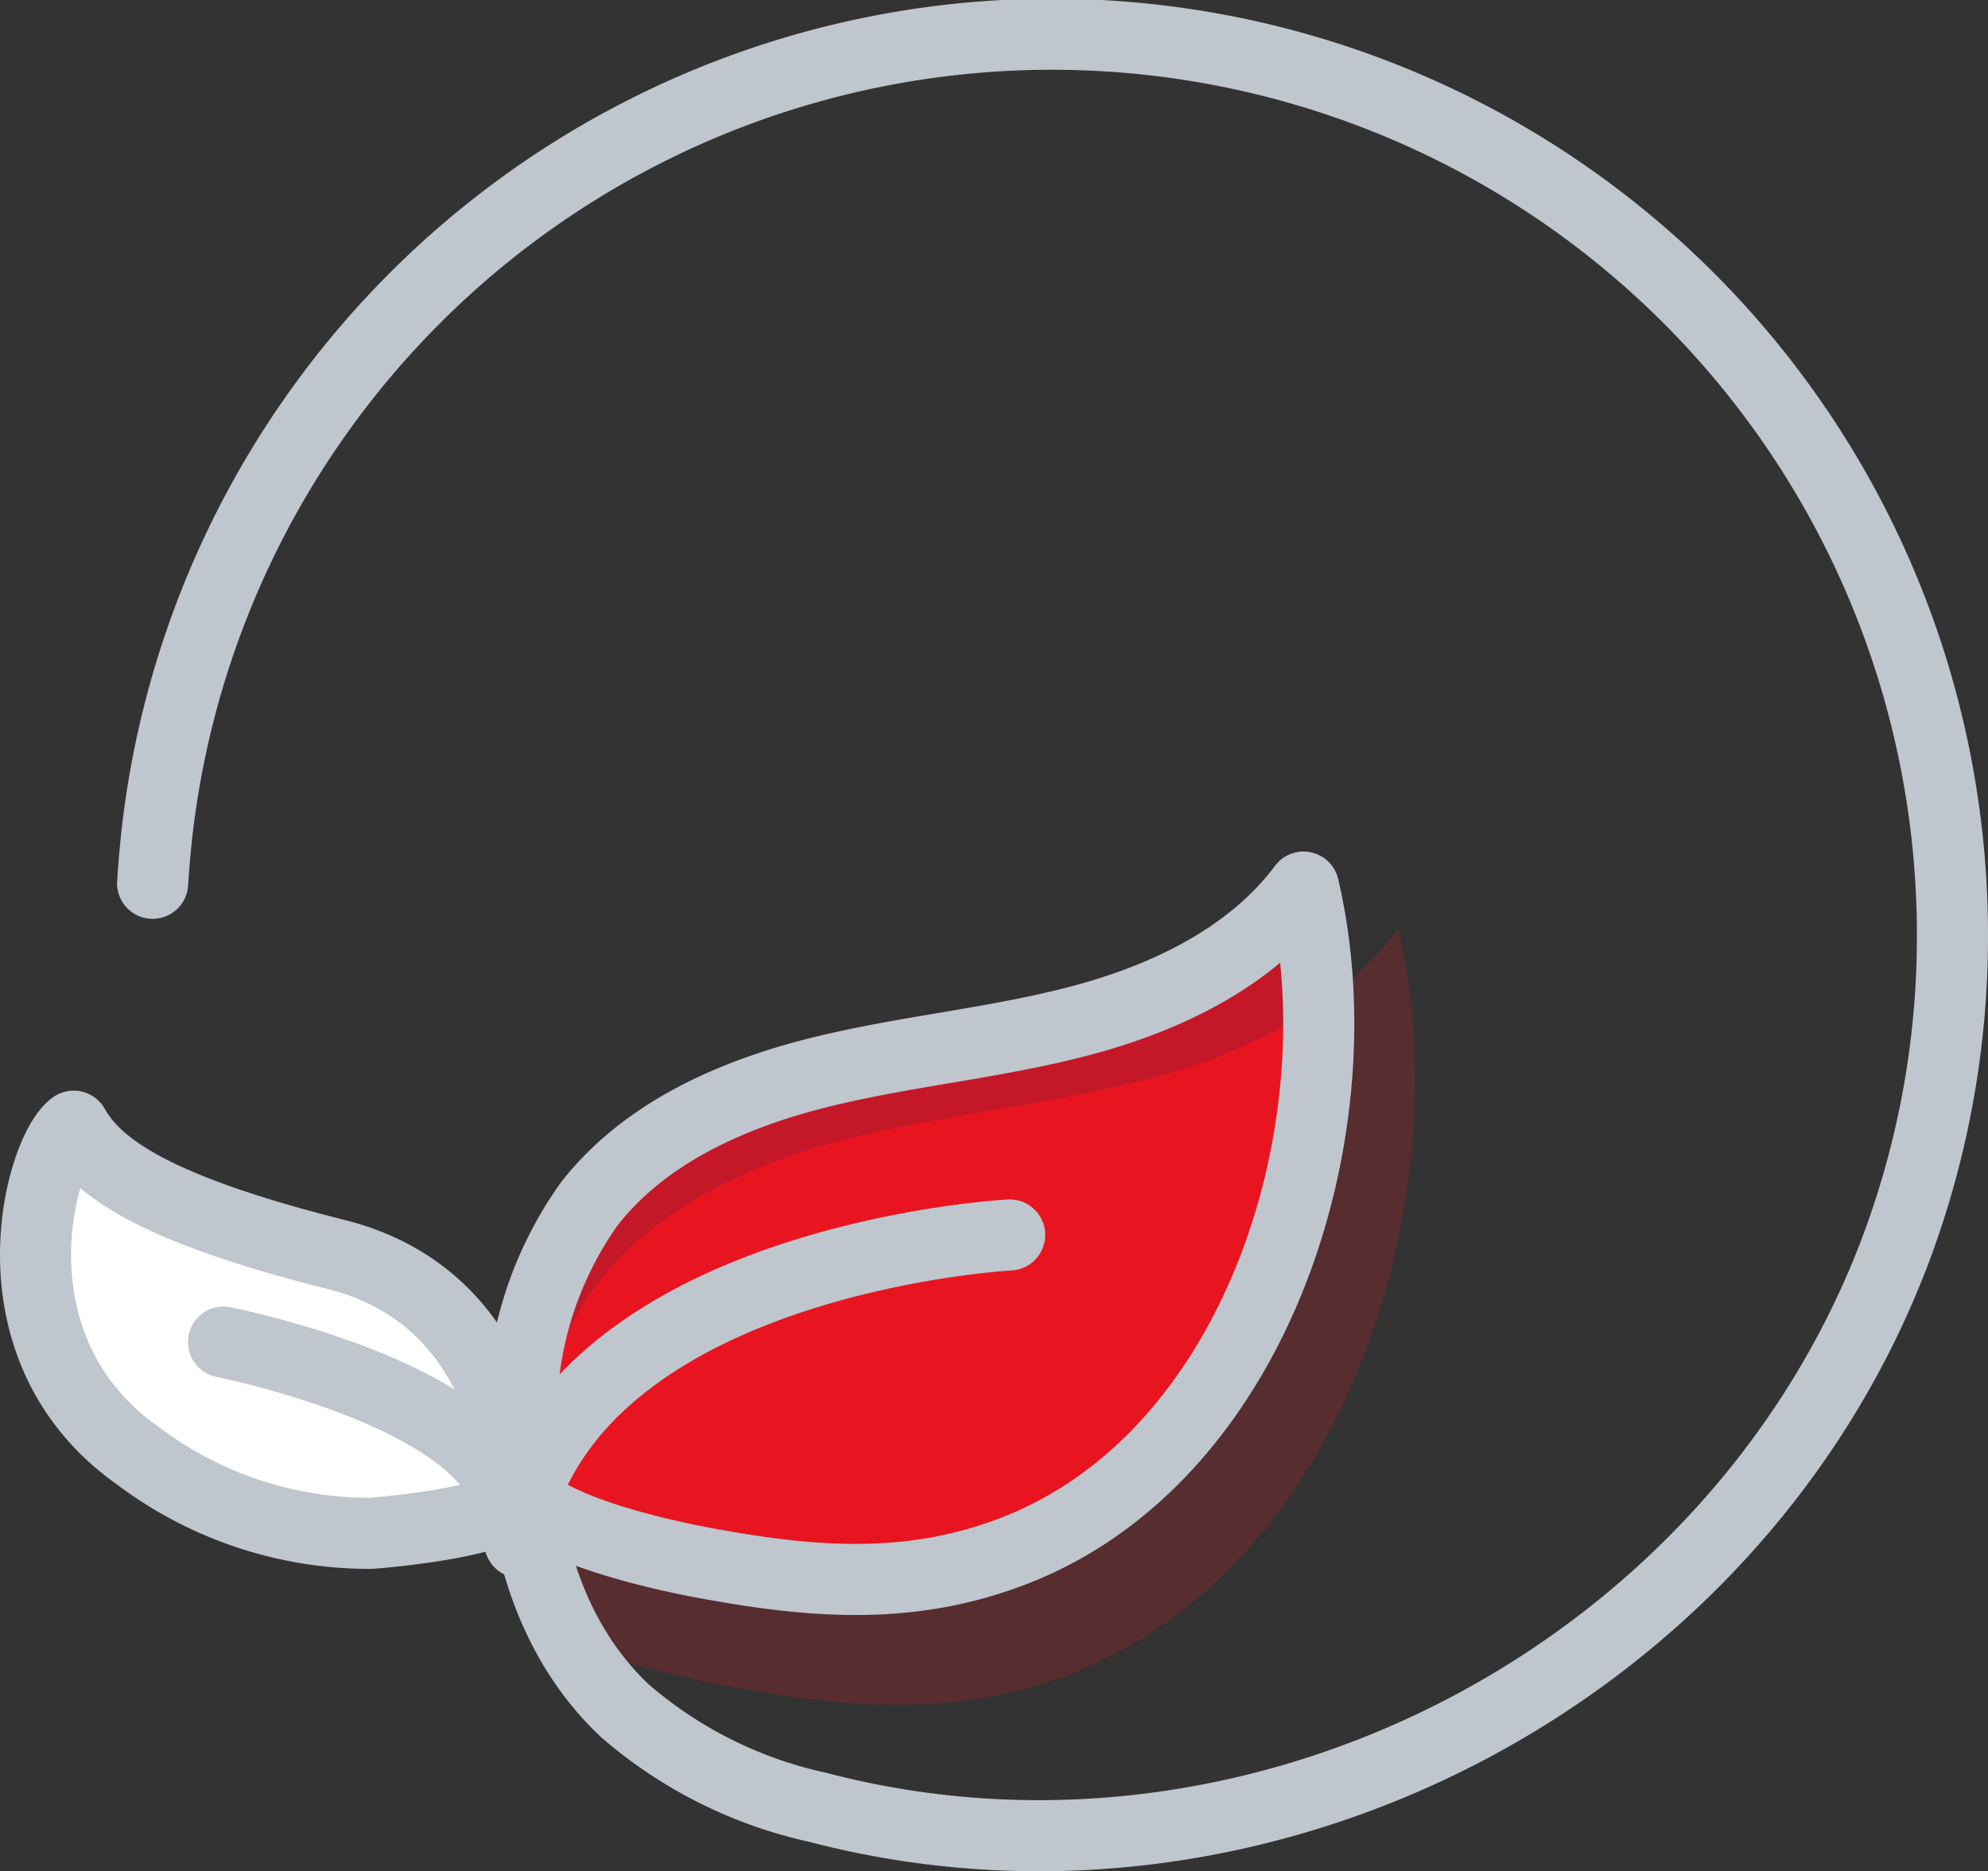
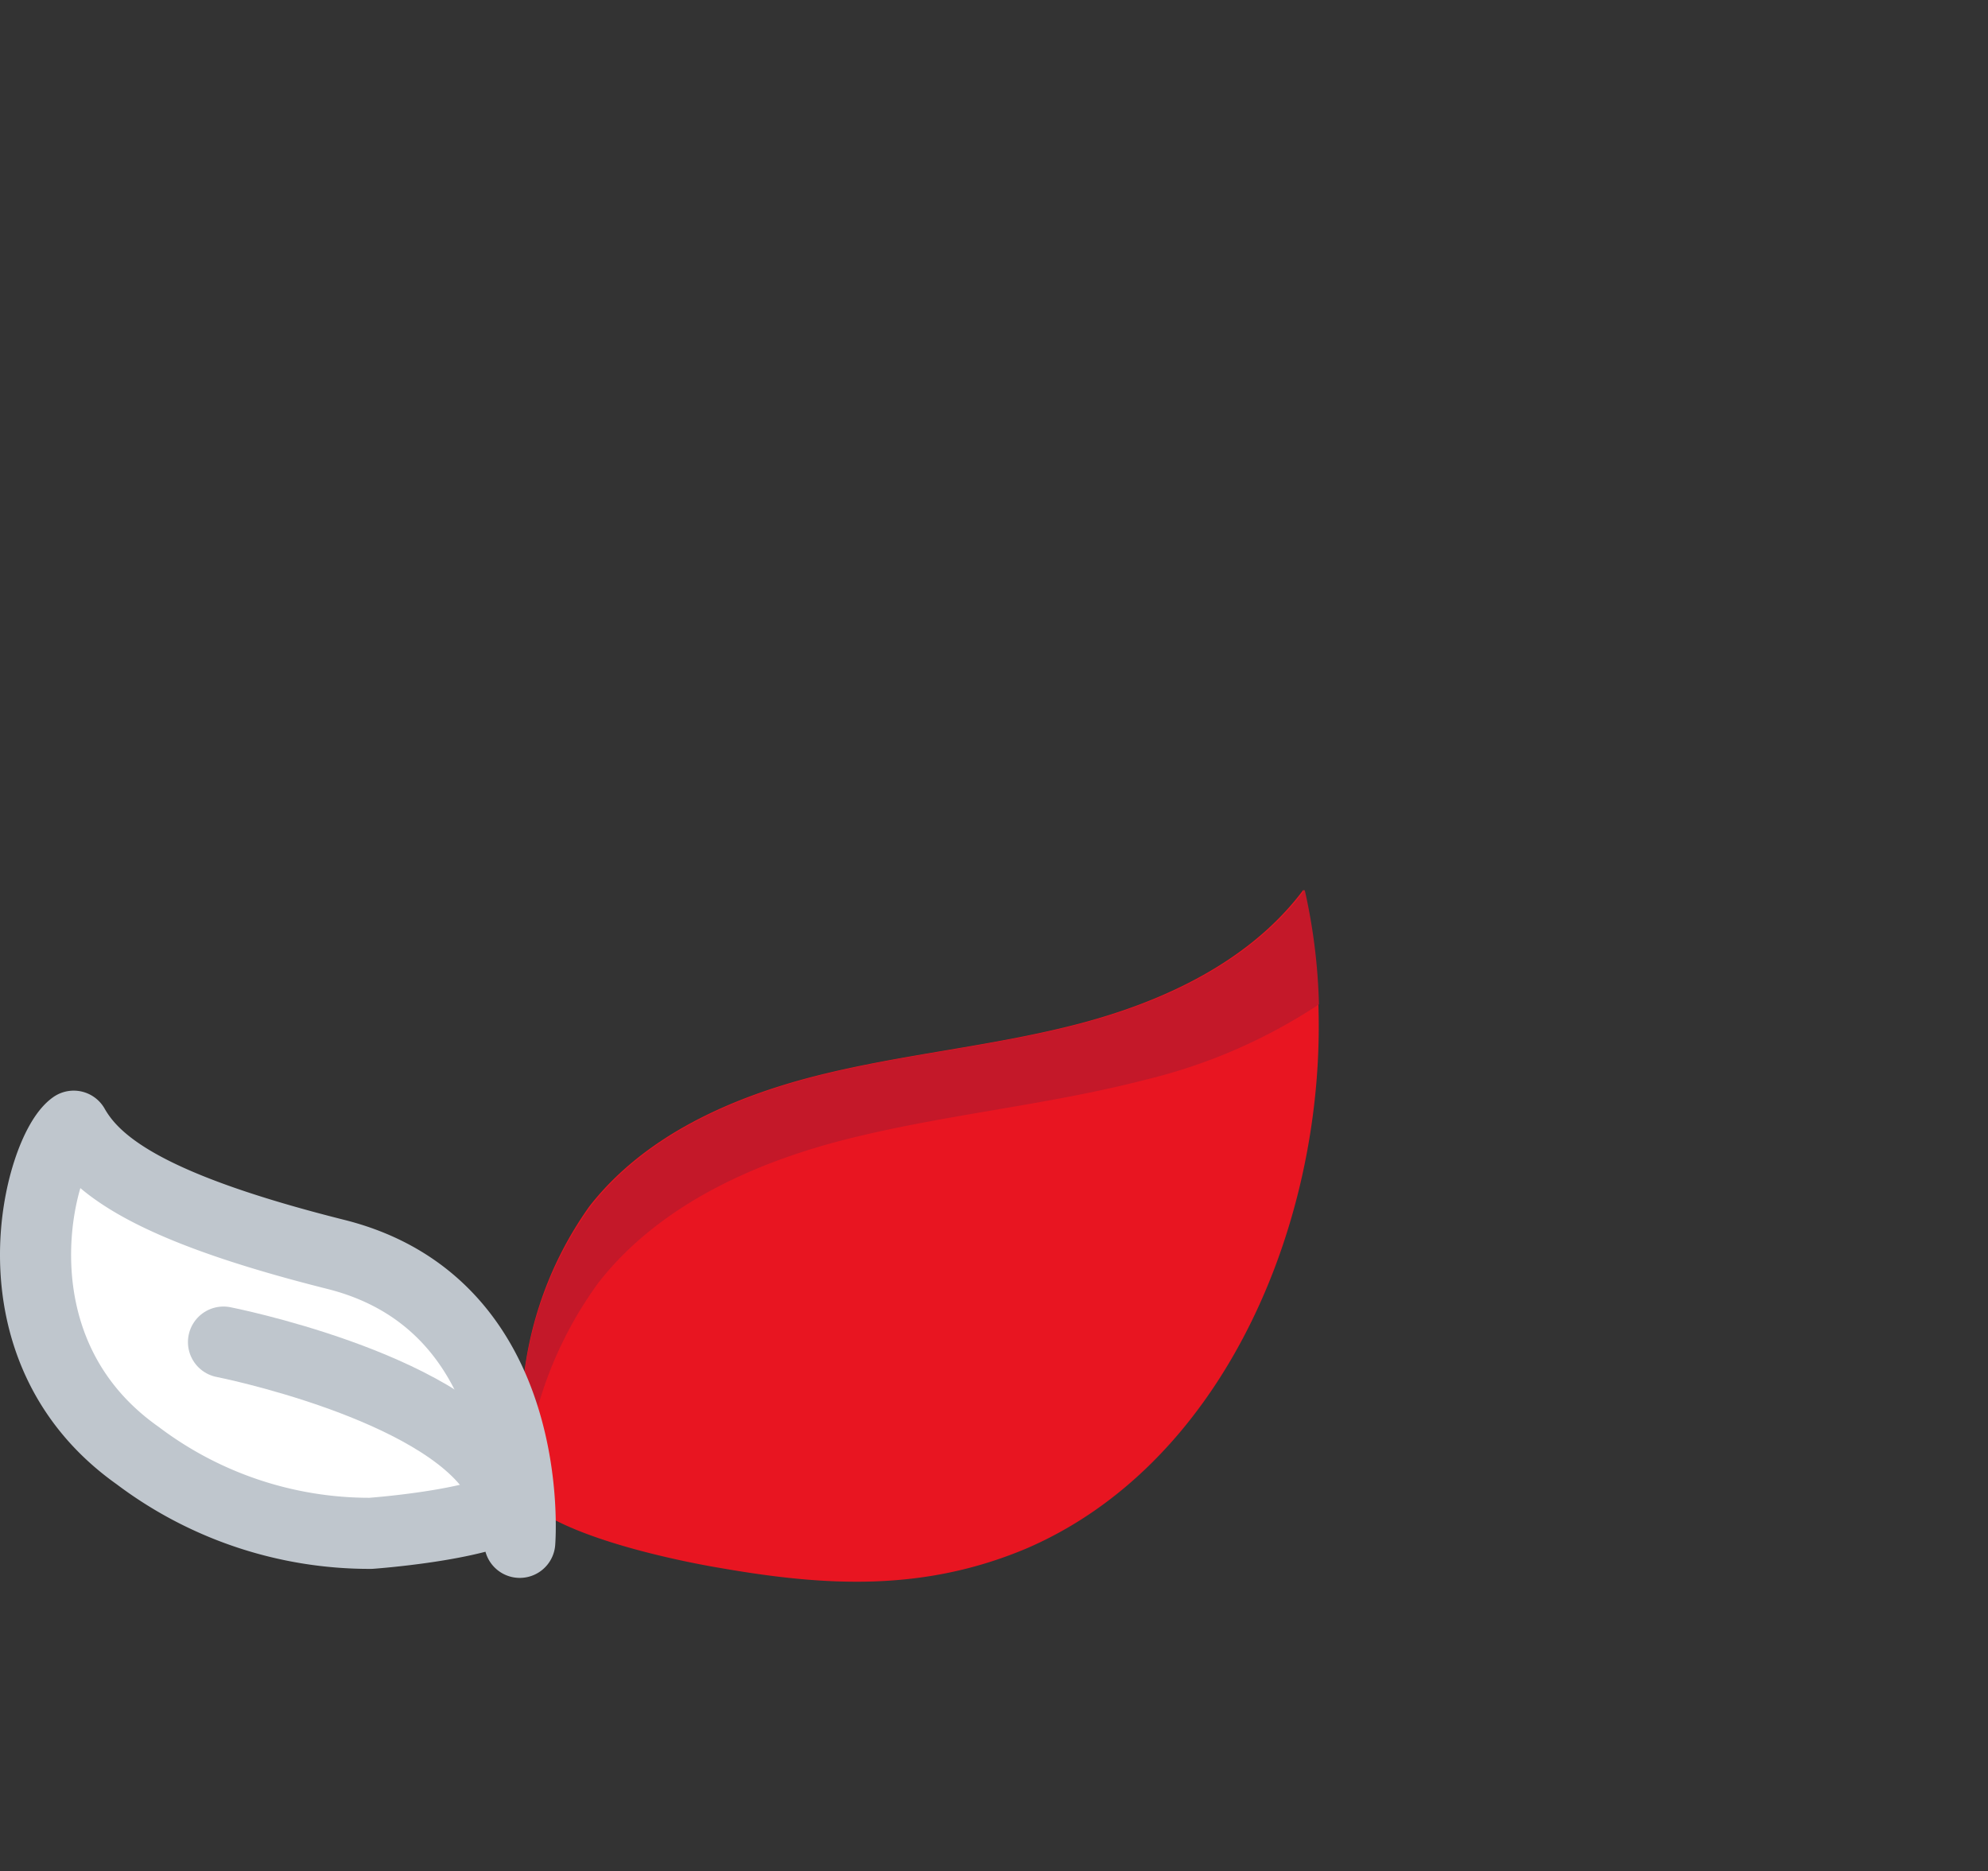
<svg xmlns="http://www.w3.org/2000/svg" viewBox="0 0 83.88 78.96">
  <rect x="0" y="0" width="83.88" height="78.96" fill="#333333" stroke="none" />
  <defs>
    <style>.cls-1,.cls-3{fill:#e81521;}.cls-2{fill:#c41829;}.cls-3{opacity:0.2;}.cls-4{fill:none;}.cls-4,.cls-5{stroke:#bfc6cd;stroke-linecap:round;stroke-linejoin:round;stroke-width:3px;}.cls-5{fill:#fff;}</style>
  </defs>
  <title>icon_05</title>
  <g id="Layer_2" data-name="Layer 2">
    <g id="pc">
      <path class="cls-1" d="M55,37.54c-2.24,3-5.86,4.71-9.49,5.66s-7.41,1.27-11.05,2.19-7.28,2.55-9.59,5.51A15.44,15.44,0,0,0,22,59.72a20.09,20.09,0,0,0,.14,3.55h0c1.89,1.88,8.24,2.89,8.24,2.89,4.51.79,8.62,1,12.95-.83C53.21,61.06,57.35,47.53,55,37.54Z" />
      <path class="cls-2" d="M36,48c4.08-1,8.3-1.39,12.37-2.45a23,23,0,0,0,7.28-3.17,24.55,24.55,0,0,0-.6-4.83c-2.24,3-5.86,4.71-9.49,5.66s-7.41,1.27-11.05,2.19-7.28,2.55-9.59,5.51A15.44,15.44,0,0,0,22,59.72a19.31,19.31,0,0,0,.1,3,16.6,16.6,0,0,1,3.16-8.61C27.82,50.84,31.89,49,36,48Z" />
-       <path class="cls-3" d="M59,39.2a13.82,13.82,0,0,1-3.35,3.17c.31,9.12-3.93,19.35-12.31,23C39,67.21,34.86,67,30.35,66.17c0,0-6.35-1-8.24-2.89h0c0-.17,0-.34,0-.51-.05.42-.08.85-.1,1.27a23,23,0,0,0,.16,4v0c2.12,2.1,9.22,3.23,9.22,3.23,5,.89,9.66,1.17,14.5-.93C56.94,65.53,61.58,50.38,59,39.2Z" />
-       <path class="cls-4" d="M42.6,52.11S25.77,53,22.11,63.17c1.88,1.88,8.24,2.89,8.24,2.89,4.51.8,8.62,1,12.95-.83C53.21,61,57.35,47.42,55,37.43c-2.24,3-5.86,4.71-9.49,5.66s-7.41,1.27-11.05,2.19-7.28,2.55-9.59,5.51A15.44,15.44,0,0,0,22,59.61c-.22,4.57,1,9.41,4.36,12.57a18.41,18.41,0,0,0,8.14,4.08C53,81.11,73,70.82,79.88,53a37.58,37.58,0,0,0,2.5-13.51A38,38,0,0,0,6.61,35.27c-.07.67-.13,1.35-.17,2" />
      <path class="cls-5" d="M21.93,65.08s.81-10-7.76-12.15C6.49,51,4.09,49.25,3.11,47.52c-1.41,1-3.78,9.32,2.7,13.9a16.24,16.24,0,0,0,9.83,3.28s4.51-.32,6-1.26" />
      <path class="cls-4" d="M9.43,56.63s9.08,1.79,11.5,5.57" />
    </g>
  </g>
</svg>